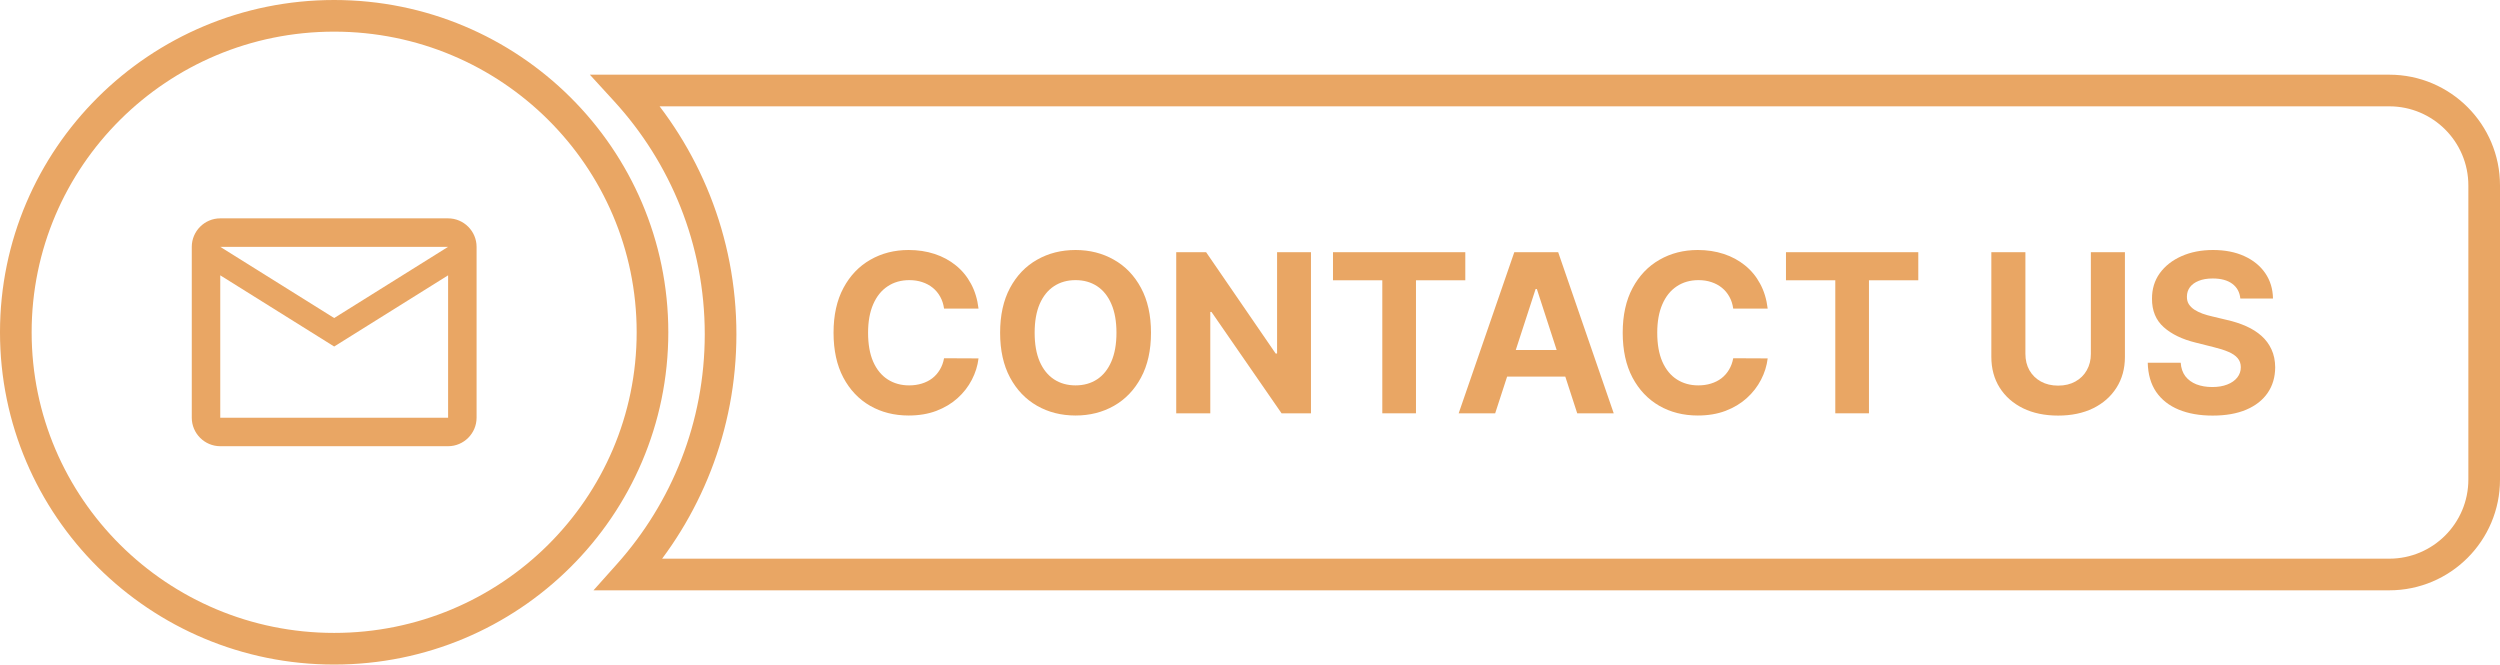
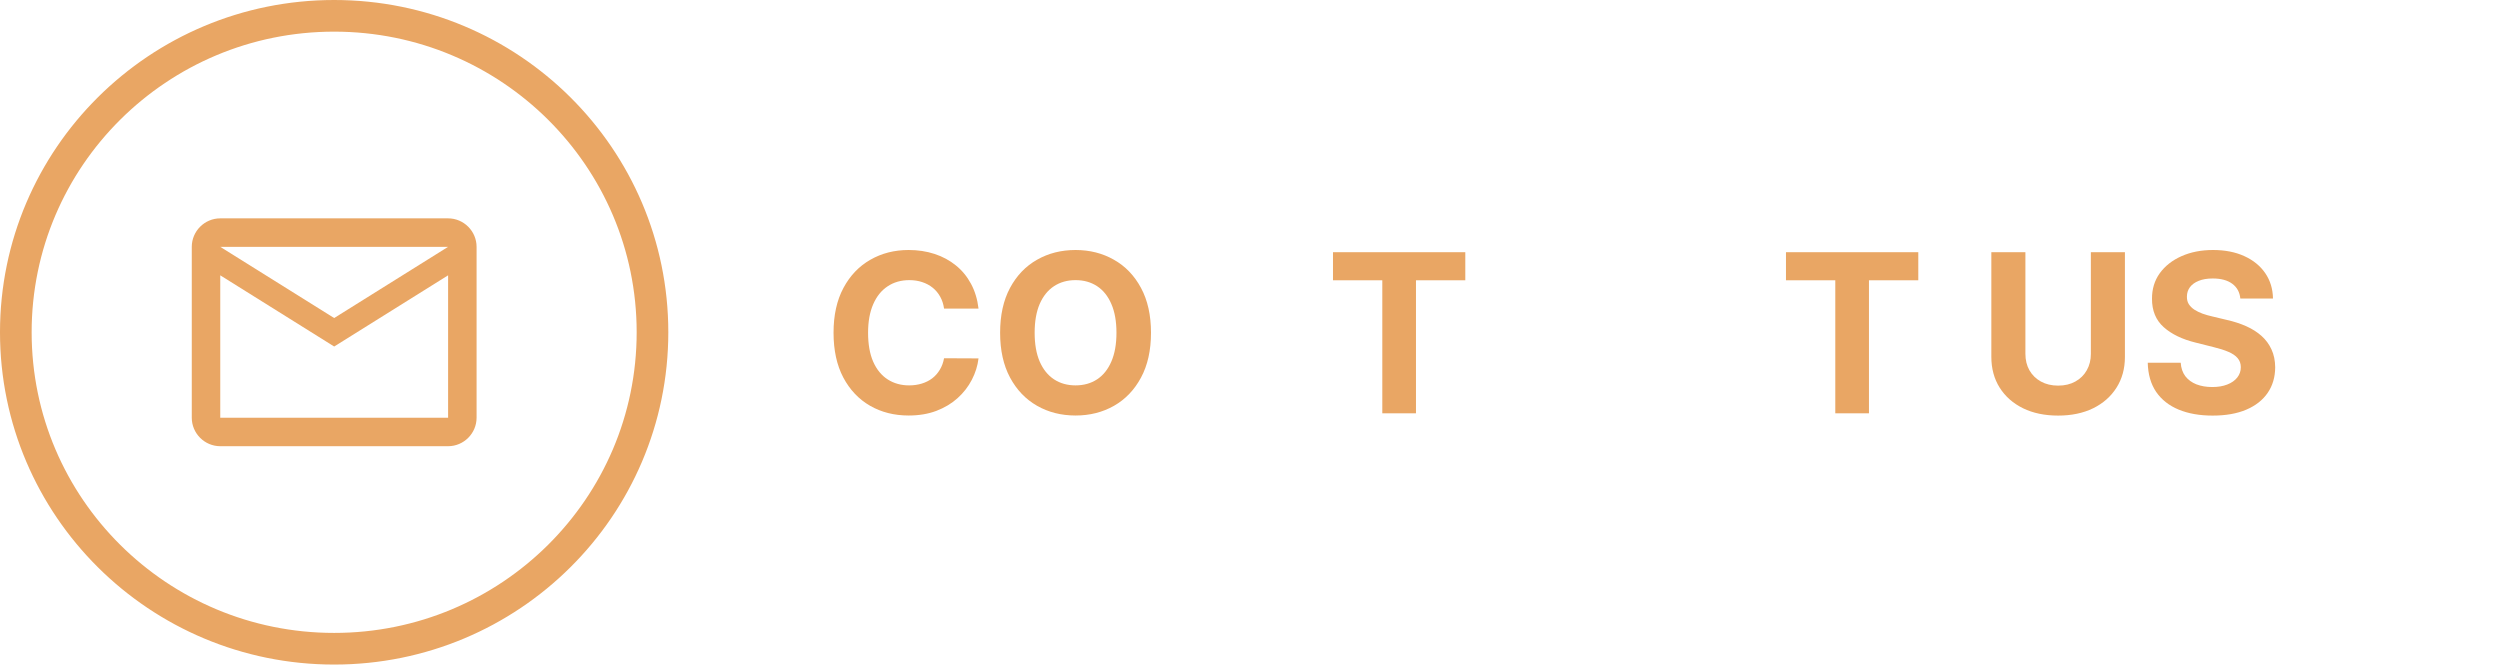
<svg xmlns="http://www.w3.org/2000/svg" fill="none" height="525" preserveAspectRatio="xMidYMid meet" style="fill: none" version="1" viewBox="0.5 0.5 1975.0 525.0" width="1975" zoomAndPan="magnify">
  <ellipse cx="251.483" cy="250" rx="251.483" ry="250" stroke="#e9a664" stroke-width="25" transform="matrix(-1 0 0 1 515.965 13)" />
  <g id="change1_1">
-     <path d="M494.863 72L485.644 80.441L466.472 59.5H494.863V72ZM497.275 454.353V466.853H469.357L487.951 446.028L497.275 454.353ZM1888 84.5H494.863V59.5H1888V84.5ZM1950.5 147C1950.5 112.482 1922.52 84.5 1888 84.5V59.5C1936.32 59.5 1975.5 98.675 1975.5 147H1950.5ZM1950.5 379.353V147H1975.5V379.353H1950.5ZM1888 441.853C1922.52 441.853 1950.5 413.871 1950.5 379.353H1975.5C1975.5 427.678 1936.32 466.853 1888 466.853V441.853ZM497.275 441.853H1888V466.853H497.275V441.853ZM487.951 446.028C531.088 397.715 557.26 334.161 557.26 264.51H582.26C582.26 340.553 553.657 409.974 506.6 462.678L487.951 446.028ZM557.26 264.51C557.26 193.628 530.154 129.057 485.644 80.441L504.083 63.559C552.635 116.59 582.26 187.12 582.26 264.51H557.26Z" fill="#e9a664" />
-   </g>
+     </g>
  <g id="change1_2">
    <path d="M773.533 244.298H746.314C745.816 240.776 744.801 237.648 743.268 234.914C741.736 232.138 739.768 229.777 737.365 227.83C734.962 225.882 732.186 224.391 729.037 223.355C725.93 222.319 722.554 221.801 718.908 221.801C712.32 221.801 706.582 223.438 701.694 226.711C696.805 229.942 693.014 234.665 690.321 240.88C687.628 247.053 686.282 254.552 686.282 263.376C686.282 272.45 687.628 280.073 690.321 286.246C693.055 292.419 696.867 297.08 701.756 300.228C706.644 303.377 712.3 304.951 718.721 304.951C722.326 304.951 725.661 304.475 728.727 303.522C731.834 302.569 734.589 301.181 736.992 299.358C739.395 297.494 741.383 295.236 742.958 292.585C744.574 289.933 745.692 286.909 746.314 283.511L773.533 283.636C772.829 289.477 771.068 295.112 768.251 300.539C765.475 305.925 761.726 310.752 757.002 315.019C752.321 319.245 746.728 322.601 740.223 325.086C733.76 327.531 726.448 328.753 718.286 328.753C706.934 328.753 696.784 326.184 687.835 321.047C678.928 315.91 671.885 308.473 666.706 298.737C661.569 289.001 659 277.214 659 263.376C659 249.497 661.61 237.69 666.83 227.954C672.05 218.218 679.135 210.802 688.084 205.706C697.033 200.569 707.1 198 718.286 198C725.661 198 732.497 199.036 738.794 201.107C745.133 203.179 750.747 206.203 755.635 210.18C760.524 214.116 764.501 218.943 767.567 224.66C770.674 230.377 772.663 236.923 773.533 244.298Z" fill="#e9a664" />
  </g>
  <g id="change1_3">
    <path d="M909.786 263.376C909.786 277.255 907.155 289.063 901.893 298.799C896.673 308.535 889.547 315.972 880.515 321.109C871.525 326.205 861.416 328.753 850.189 328.753C838.878 328.753 828.728 326.184 819.738 321.047C810.747 315.91 803.642 308.473 798.422 298.737C793.202 289.001 790.592 277.214 790.592 263.376C790.592 249.497 793.202 237.69 798.422 227.954C803.642 218.218 810.747 210.802 819.738 205.706C828.728 200.569 838.878 198 850.189 198C861.416 198 871.525 200.569 880.515 205.706C889.547 210.802 896.673 218.218 901.893 227.954C907.155 237.69 909.786 249.497 909.786 263.376ZM882.504 263.376C882.504 254.386 881.158 246.804 878.465 240.631C875.813 234.458 872.064 229.777 867.216 226.587C862.369 223.397 856.693 221.801 850.189 221.801C843.684 221.801 838.008 223.397 833.161 226.587C828.314 229.777 824.544 234.458 821.851 240.631C819.199 246.804 817.873 254.386 817.873 263.376C817.873 272.367 819.199 279.948 821.851 286.121C824.544 292.295 828.314 296.976 833.161 300.166C838.008 303.356 843.684 304.951 850.189 304.951C856.693 304.951 862.369 303.356 867.216 300.166C872.064 296.976 875.813 292.295 878.465 286.121C881.158 279.948 882.504 272.367 882.504 263.376Z" fill="#e9a664" />
  </g>
  <g id="change1_4">
-     <path d="M1036.17 199.74V327.013H1012.93L957.56 246.908H956.627V327.013H929.719V199.74H953.334L1008.27 279.783H1009.39V199.74H1036.17Z" fill="#e9a664" />
-   </g>
+     </g>
  <g id="change1_5">
    <path d="M1053.56 221.926V199.74H1158.09V221.926H1119.12V327.013H1092.52V221.926H1053.56Z" fill="#e9a664" />
  </g>
  <g id="change1_6">
-     <path d="M1181.69 327.013H1152.85L1196.79 199.74H1231.46L1275.34 327.013H1246.5L1214.62 228.824H1213.63L1181.69 327.013ZM1179.88 276.986H1247.99V297.991H1179.88V276.986Z" fill="#e9a664" />
-   </g>
+     </g>
  <g id="change1_7">
-     <path d="M1396.97 244.298H1369.75C1369.25 240.776 1368.24 237.648 1366.71 234.914C1365.17 232.138 1363.21 229.777 1360.8 227.83C1358.4 225.882 1355.62 224.391 1352.47 223.355C1349.37 222.319 1345.99 221.801 1342.35 221.801C1335.76 221.801 1330.02 223.438 1325.13 226.711C1320.24 229.942 1316.45 234.665 1313.76 240.88C1311.07 247.053 1309.72 254.552 1309.72 263.376C1309.72 272.45 1311.07 280.073 1313.76 286.246C1316.49 292.419 1320.3 297.08 1325.19 300.228C1330.08 303.377 1335.74 304.951 1342.16 304.951C1345.76 304.951 1349.1 304.475 1352.16 303.522C1355.27 302.569 1358.03 301.181 1360.43 299.358C1362.83 297.494 1364.82 295.236 1366.4 292.585C1368.01 289.933 1369.13 286.909 1369.75 283.511L1396.97 283.636C1396.27 289.477 1394.51 295.112 1391.69 300.539C1388.91 305.925 1385.16 310.752 1380.44 315.019C1375.76 319.245 1370.17 322.601 1363.66 325.086C1357.2 327.531 1349.89 328.753 1341.72 328.753C1330.37 328.753 1320.22 326.184 1311.27 321.047C1302.37 315.91 1295.32 308.473 1290.14 298.737C1285.01 289.001 1282.44 277.214 1282.44 263.376C1282.44 249.497 1285.05 237.69 1290.27 227.954C1295.49 218.218 1302.57 210.802 1311.52 205.706C1320.47 200.569 1330.54 198 1341.72 198C1349.1 198 1355.93 199.036 1362.23 201.107C1368.57 203.179 1374.18 206.203 1379.07 210.18C1383.96 214.116 1387.94 218.943 1391 224.66C1394.11 230.377 1396.1 236.923 1396.97 244.298Z" fill="#e9a664" />
-   </g>
+     </g>
  <g id="change1_8">
    <path d="M1411.42 221.926V199.74H1515.95V221.926H1476.98V327.013H1450.38V221.926H1411.42Z" fill="#e9a664" />
  </g>
  <g id="change1_9">
    <path d="M1652.28 199.74H1679.19V282.393C1679.19 291.673 1676.97 299.793 1672.54 306.754C1668.14 313.714 1661.99 319.141 1654.08 323.036C1646.17 326.889 1636.95 328.815 1626.42 328.815C1615.86 328.815 1606.62 326.889 1598.71 323.036C1590.8 319.141 1584.64 313.714 1580.25 306.754C1575.86 299.793 1573.66 291.673 1573.66 282.393V199.74H1600.57V280.093C1600.57 284.941 1601.63 289.249 1603.74 293.02C1605.9 296.79 1608.92 299.752 1612.82 301.906C1616.71 304.061 1621.25 305.138 1626.42 305.138C1631.65 305.138 1636.18 304.061 1640.03 301.906C1643.93 299.752 1646.93 296.79 1649.05 293.02C1651.2 289.249 1652.28 284.941 1652.28 280.093V199.74Z" fill="#e9a664" />
  </g>
  <g id="change1_10">
    <path d="M1770.37 236.343C1769.87 231.33 1767.74 227.436 1763.97 224.66C1760.2 221.884 1755.08 220.496 1748.62 220.496C1744.23 220.496 1740.52 221.118 1737.49 222.361C1734.47 223.562 1732.15 225.24 1730.53 227.395C1728.96 229.549 1728.17 231.993 1728.17 234.728C1728.09 237.006 1728.57 238.995 1729.6 240.694C1730.68 242.392 1732.15 243.863 1734.01 245.106C1735.88 246.307 1738.03 247.364 1740.48 248.275C1742.92 249.145 1745.53 249.891 1748.31 250.512L1759.74 253.247C1765.29 254.49 1770.39 256.147 1775.03 258.218C1779.67 260.29 1783.69 262.838 1787.09 265.862C1790.48 268.887 1793.11 272.45 1794.98 276.551C1796.88 280.653 1797.86 285.355 1797.9 290.658C1797.86 298.447 1795.87 305.2 1791.93 310.917C1788.04 316.593 1782.4 321.005 1775.03 324.154C1767.7 327.261 1758.85 328.815 1748.49 328.815C1738.22 328.815 1729.27 327.241 1721.65 324.092C1714.06 320.943 1708.14 316.282 1703.87 310.109C1699.65 303.895 1697.43 296.21 1697.22 287.054H1723.26C1723.55 291.321 1724.77 294.884 1726.93 297.743C1729.12 300.56 1732.05 302.693 1735.69 304.143C1739.38 305.552 1743.54 306.256 1748.18 306.256C1752.74 306.256 1756.7 305.594 1760.05 304.268C1763.45 302.942 1766.08 301.098 1767.94 298.737C1769.81 296.375 1770.74 293.662 1770.74 290.596C1770.74 287.737 1769.89 285.334 1768.19 283.387C1766.54 281.44 1764.09 279.783 1760.86 278.415C1757.67 277.048 1753.75 275.805 1749.11 274.687L1735.26 271.207C1724.53 268.597 1716.05 264.516 1709.84 258.964C1703.62 253.413 1700.54 245.934 1700.58 236.53C1700.54 228.824 1702.59 222.092 1706.73 216.333C1710.92 210.574 1716.65 206.079 1723.95 202.847C1731.24 199.616 1739.52 198 1748.8 198C1758.25 198 1766.49 199.616 1773.54 202.847C1780.62 206.079 1786.13 210.574 1790.07 216.333C1794 222.092 1796.03 228.762 1796.16 236.343H1770.37Z" fill="#e9a664" />
  </g>
  <g id="change1_11">
    <path clip-rule="evenodd" d="M377 195.5C377 183.125 366.875 173 354.5 173H174.5C162.125 173 152 183.125 152 195.5V330.5C152 342.875 162.125 353 174.5 353H354.5C366.875 353 377 342.875 377 330.5V195.5ZM354.5 195.5L264.5 251.75L174.5 195.5H354.5ZM264.5 274.25L174.5 218V330.5H354.5V218L264.5 274.25Z" fill="#e9a664" fill-rule="evenodd" />
  </g>
</svg>